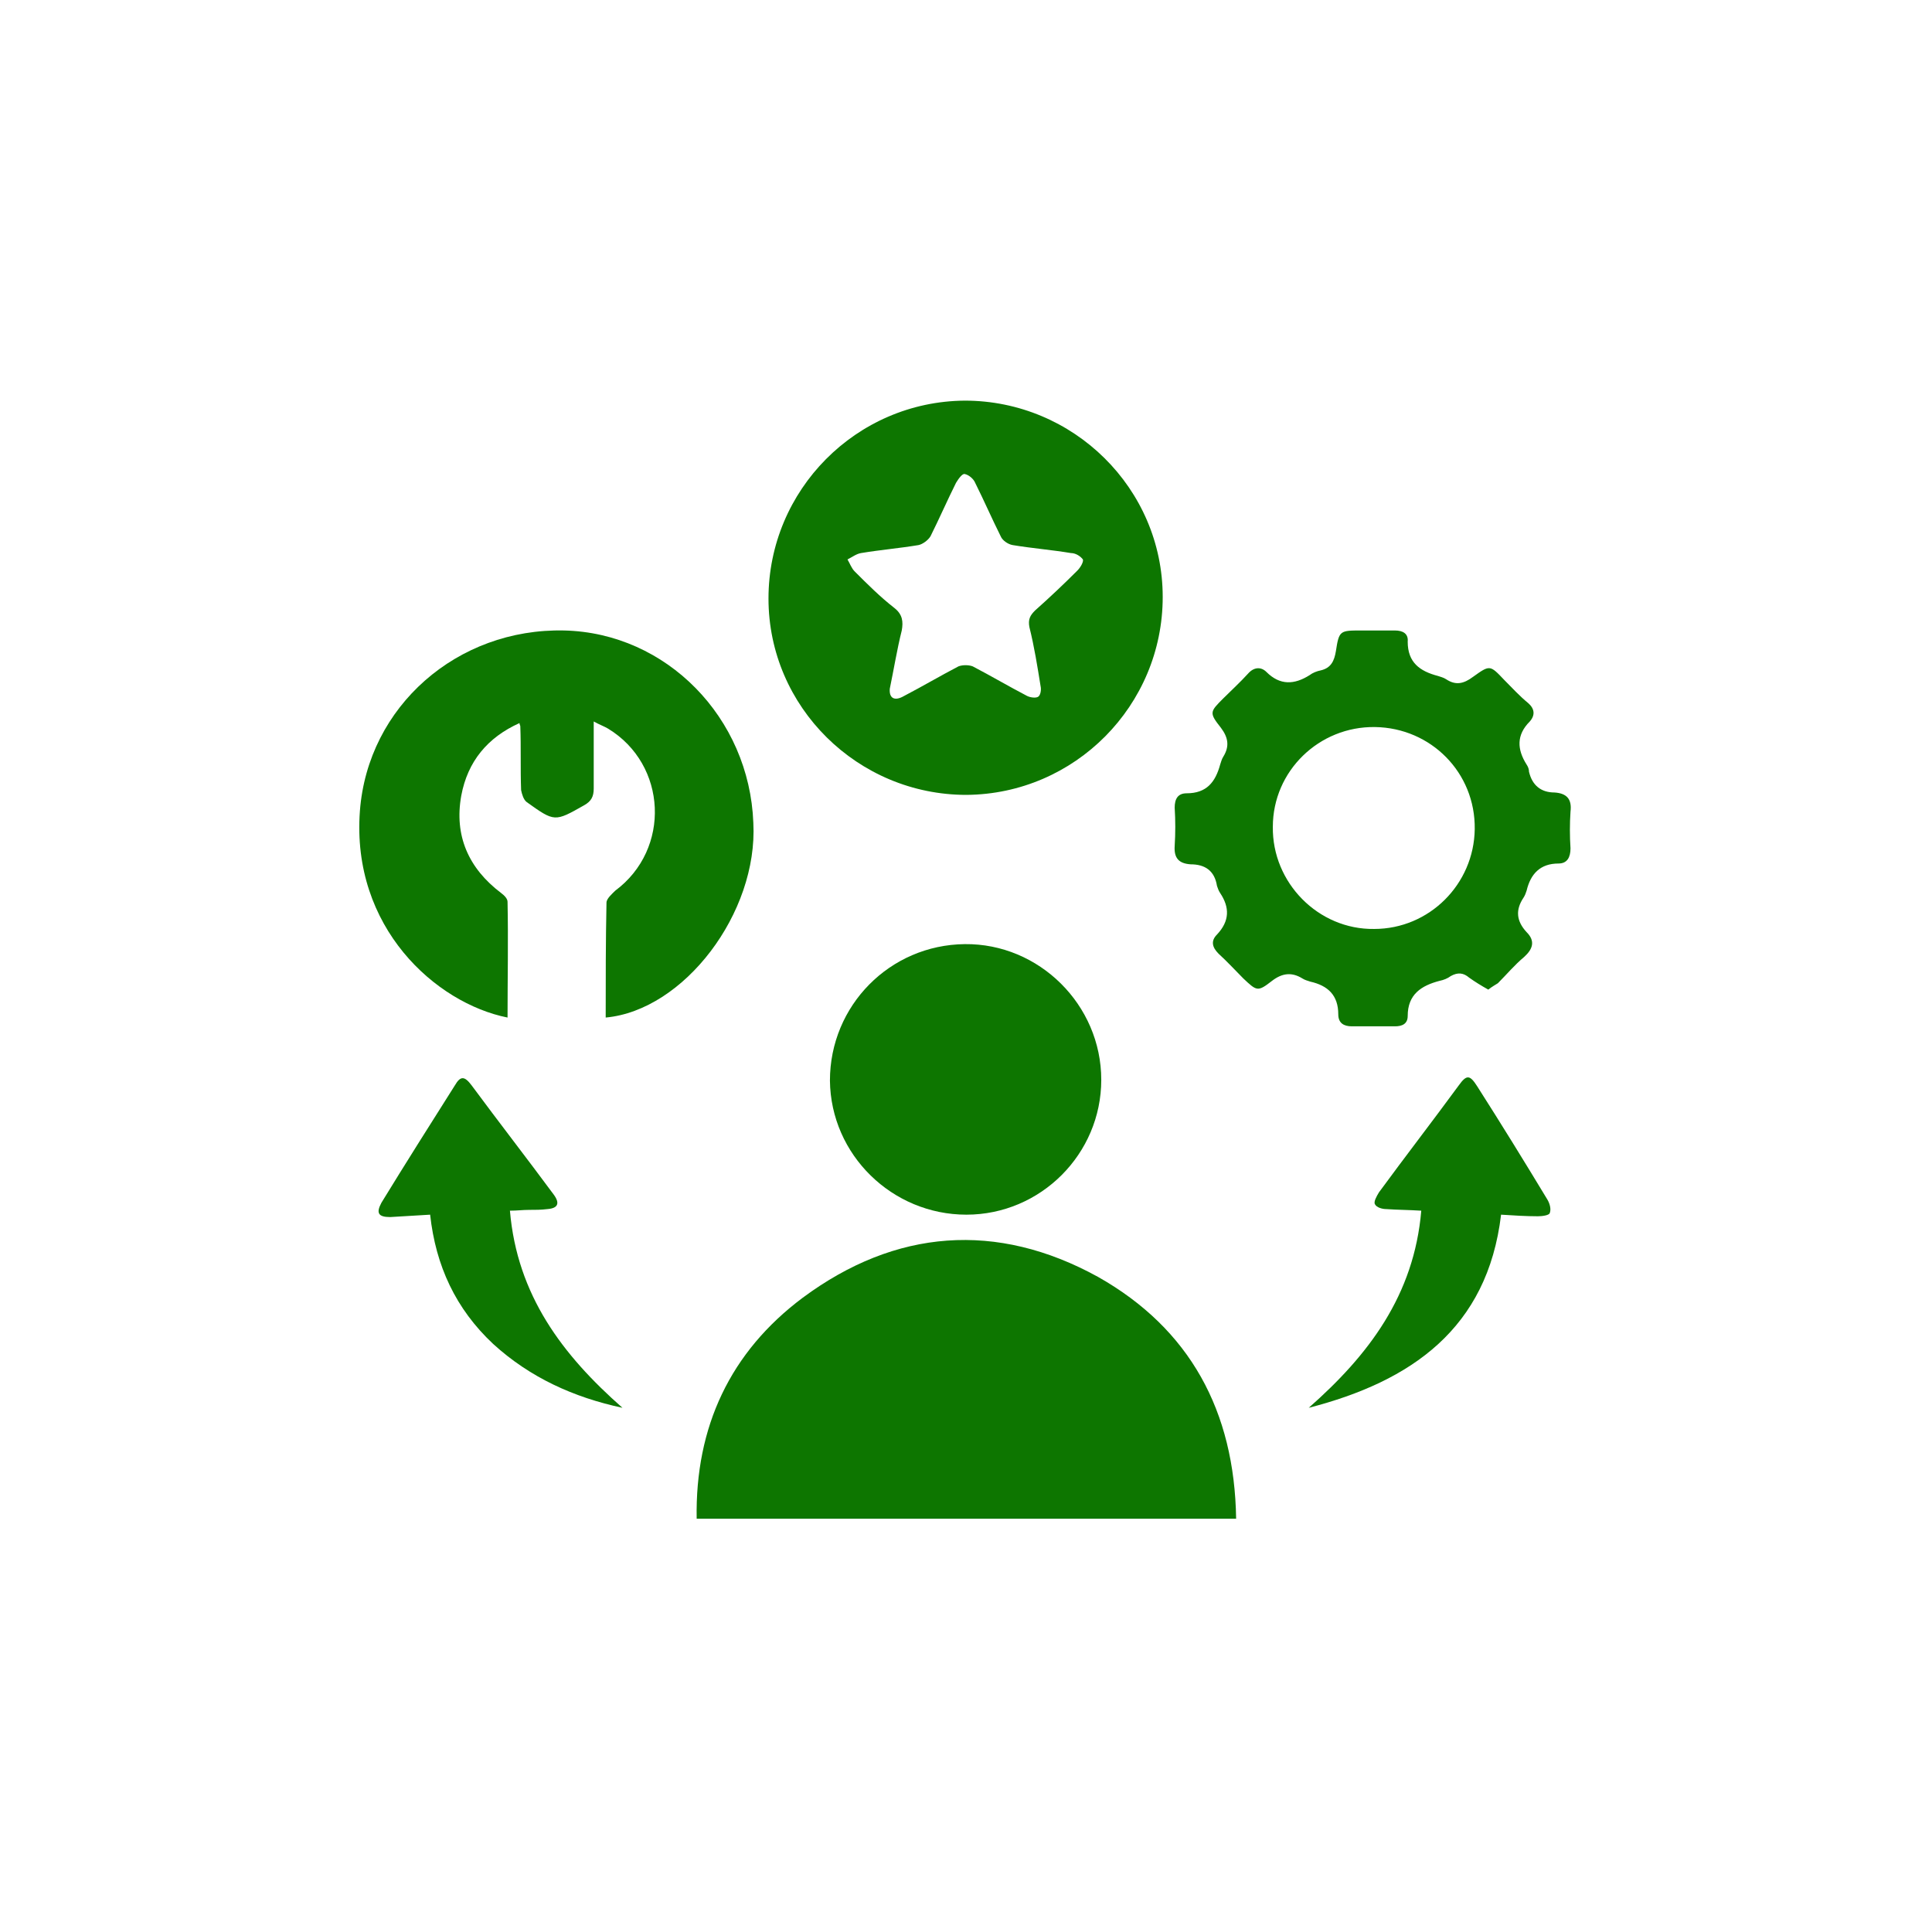
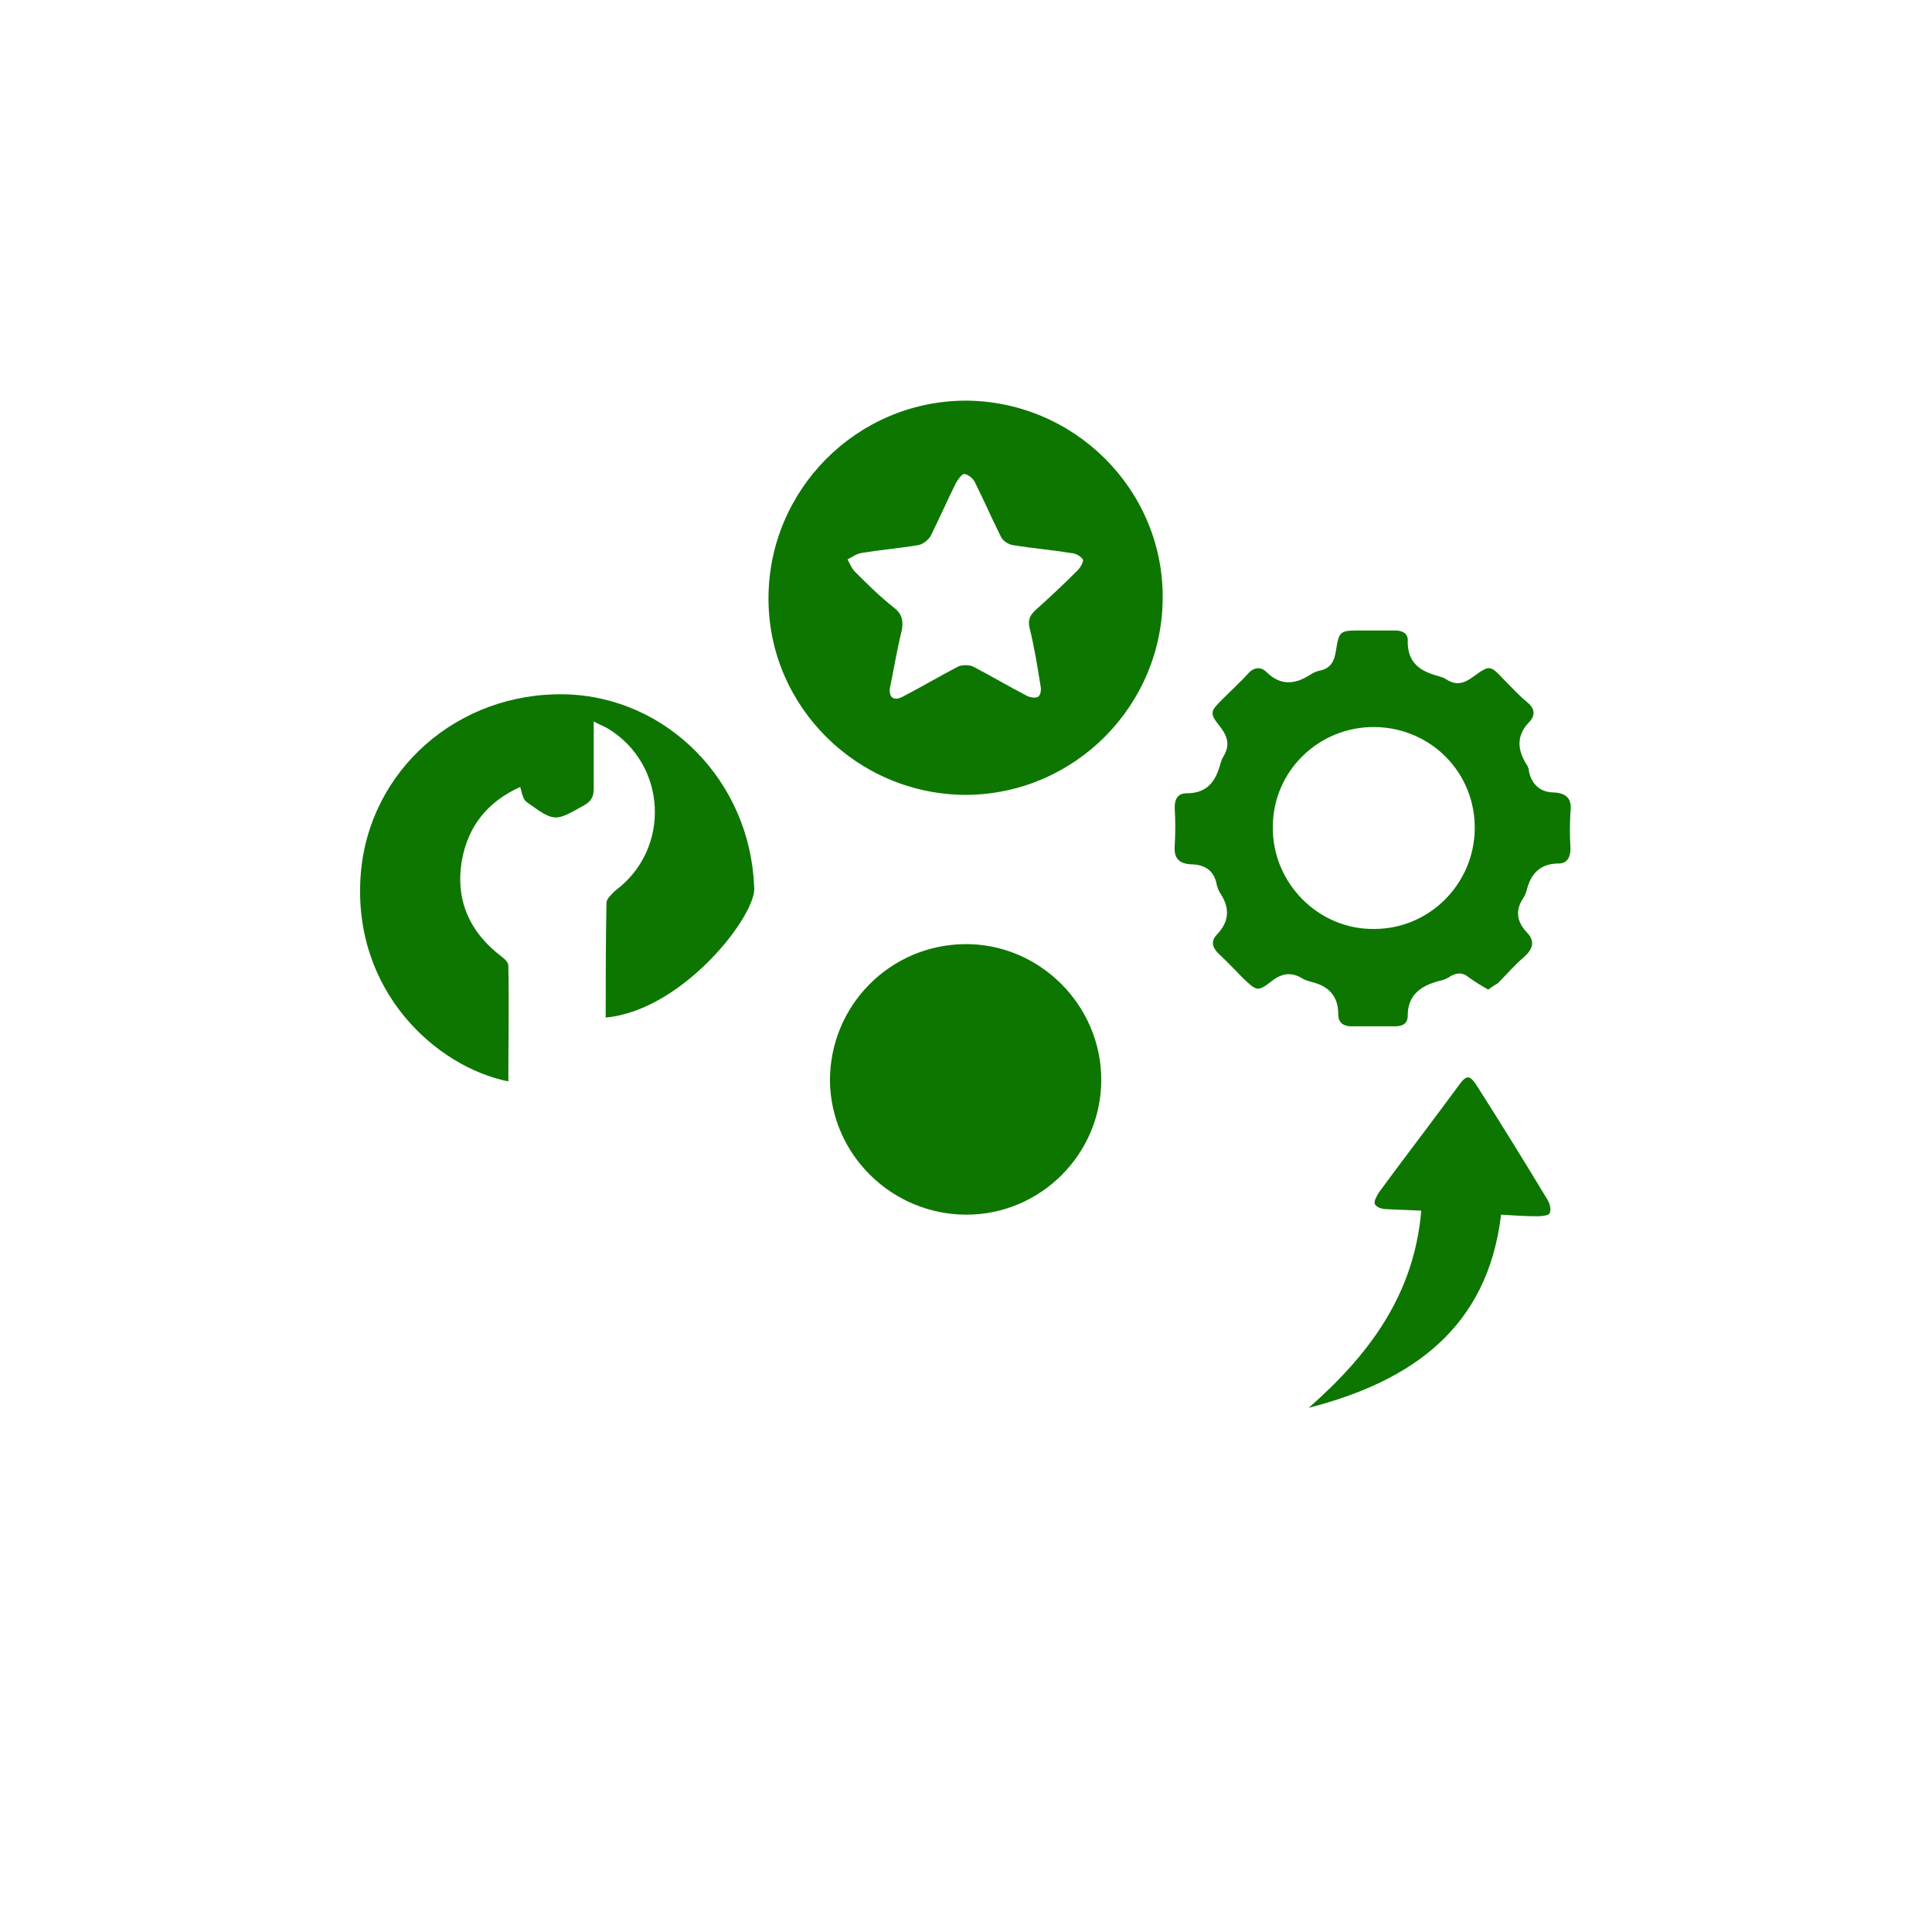
<svg xmlns="http://www.w3.org/2000/svg" id="Layer_1" x="0px" y="0px" viewBox="0 0 242.1 240.5" style="enable-background:new 0 0 242.1 240.5;" xml:space="preserve" fill="#0D7600">
  <g>
-     <path d="M154.9,190.3c-22.7,0-45,0-67.6,0c-0.2-11.5,4.2-20.9,13.3-27.7c11.6-8.6,24.3-9.6,37-2.6  C149.1,166.5,154.7,176.8,154.9,190.3z" />
    <path d="M120.9,50.2c13.6,0,24.8,11,24.8,24.6c0,13.6-11,24.7-24.6,24.8c-13.6,0-24.8-11-24.8-24.6  C96.3,61.4,107.3,50.3,120.9,50.2z M111.5,86.3c-0.1,1.2,0.6,1.6,1.8,0.9c2.3-1.2,4.5-2.5,6.8-3.7c0.5-0.2,1.3-0.2,1.8,0  c2.3,1.2,4.5,2.5,6.8,3.7c0.4,0.2,1.1,0.3,1.4,0.1c0.3-0.2,0.4-0.9,0.3-1.3c-0.4-2.5-0.8-5-1.4-7.4c-0.2-1,0.1-1.5,0.7-2.1  c1.8-1.6,3.6-3.3,5.3-5c0.4-0.4,0.8-1.1,0.7-1.4c-0.3-0.4-0.9-0.8-1.5-0.8c-2.4-0.4-4.9-0.6-7.3-1c-0.6-0.1-1.3-0.6-1.5-1.1  c-1.1-2.2-2.1-4.5-3.2-6.7c-0.2-0.5-0.8-1-1.3-1.1c-0.3-0.1-0.8,0.6-1.1,1.1c-1.1,2.2-2.1,4.5-3.2,6.7c-0.3,0.5-1,1-1.5,1.1  c-2.4,0.4-4.8,0.6-7.2,1c-0.6,0.1-1.1,0.5-1.7,0.8c0.3,0.5,0.5,1.1,0.9,1.5c1.6,1.6,3.2,3.2,5,4.6c1,0.8,1.1,1.7,0.9,2.8  C112.4,81.4,112,83.9,111.5,86.3z" />
-     <path d="M75.9,127.5c0-4.8,0-9.6,0.1-14.4c0-0.5,0.7-1.1,1.1-1.5c7-5.2,6.5-15.8-0.9-20.3c-0.5-0.3-1.1-0.5-1.8-0.9  c0,3,0,5.7,0,8.4c0,1-0.3,1.6-1.2,2.1c-3.7,2.1-3.7,2.1-7.2-0.4c-0.4-0.3-0.6-1-0.7-1.5c-0.1-2.7,0-5.4-0.1-8  c0-0.1-0.1-0.2-0.1-0.4c-4,1.8-6.5,4.8-7.3,9.1c-0.9,5,0.9,9.1,5,12.2c0.4,0.3,0.8,0.7,0.8,1.1c0.1,4.8,0,9.7,0,14.5  c-9-1.8-19.6-11.3-18.5-25.9c1-13.1,12.2-22.9,25.6-22.6c12.8,0.3,23.2,10.9,23.7,24.1C95,114.4,85.7,126.6,75.9,127.5z" />
+     <path d="M75.9,127.5c0-4.8,0-9.6,0.1-14.4c0-0.5,0.7-1.1,1.1-1.5c7-5.2,6.5-15.8-0.9-20.3c-0.5-0.3-1.1-0.5-1.8-0.9  c0,3,0,5.7,0,8.4c0,1-0.3,1.6-1.2,2.1c-3.7,2.1-3.7,2.1-7.2-0.4c-0.4-0.3-0.6-1-0.7-1.5c0-0.1-0.1-0.2-0.1-0.4c-4,1.8-6.5,4.8-7.3,9.1c-0.9,5,0.9,9.1,5,12.2c0.4,0.3,0.8,0.7,0.8,1.1c0.1,4.8,0,9.7,0,14.5  c-9-1.8-19.6-11.3-18.5-25.9c1-13.1,12.2-22.9,25.6-22.6c12.8,0.3,23.2,10.9,23.7,24.1C95,114.4,85.7,126.6,75.9,127.5z" />
    <path d="M186.5,124c-0.9-0.5-1.7-1-2.4-1.5c-0.7-0.6-1.4-0.7-2.3-0.2c-0.4,0.3-0.9,0.5-1.4,0.6c-2.3,0.6-4,1.7-4,4.4  c0,1-0.7,1.3-1.6,1.3c-1.8,0-3.6,0-5.4,0c-1,0-1.7-0.4-1.7-1.5c0-2.4-1.3-3.6-3.5-4.1c-0.3-0.1-0.7-0.2-1-0.4  c-1.3-0.8-2.5-0.7-3.8,0.3c-1.8,1.4-1.9,1.3-3.6-0.3c-1-1-2-2.1-3.1-3.1c-0.8-0.8-1-1.6-0.2-2.4c1.6-1.7,1.6-3.4,0.4-5.2  c-0.2-0.3-0.3-0.6-0.4-0.9c-0.3-1.9-1.5-2.7-3.3-2.7c-1.5-0.1-2.1-0.8-2-2.3c0.1-1.6,0.1-3.2,0-4.8c0-1.1,0.4-1.8,1.5-1.8  c2.5,0,3.6-1.4,4.2-3.6c0.1-0.3,0.2-0.7,0.4-1c0.8-1.3,0.6-2.4-0.3-3.6c-1.5-1.9-1.4-2,0.3-3.7c1-1,2.1-2,3.1-3.1  c0.7-0.8,1.6-0.9,2.3-0.2c1.7,1.7,3.5,1.6,5.4,0.4c0.4-0.3,0.9-0.5,1.4-0.6c1.3-0.3,1.7-1.2,1.9-2.4c0.4-2.6,0.5-2.6,3.2-2.6  c1.4,0,2.8,0,4.2,0c1,0,1.7,0.4,1.6,1.4c0,2.6,1.5,3.7,3.8,4.3c0.3,0.1,0.7,0.2,1,0.4c1.2,0.8,2.2,0.6,3.4-0.3  c2.1-1.5,2.1-1.5,3.9,0.4c1,1,1.9,2,3,2.9c0.8,0.7,0.9,1.5,0.2,2.3c-1.7,1.7-1.6,3.5-0.4,5.4c0.2,0.3,0.3,0.6,0.3,0.9  c0.4,1.7,1.5,2.6,3.2,2.6c1.5,0.1,2.2,0.8,2,2.4c-0.1,1.5-0.1,3.1,0,4.6c0,1.1-0.4,1.9-1.5,1.9c-2.3,0-3.5,1.3-4,3.4  c-0.1,0.3-0.2,0.6-0.4,0.9c-1,1.5-0.9,2.9,0.4,4.3c1.1,1.1,0.8,2.1-0.3,3.1c-1.2,1-2.2,2.2-3.3,3.3  C187.4,123.4,187,123.6,186.5,124z M184.8,103.9c0.1-7.1-5.5-12.7-12.5-12.8c-7-0.1-12.8,5.5-12.8,12.5c-0.1,7,5.7,12.9,12.7,12.8  C179.1,116.4,184.7,110.8,184.8,103.9z" />
    <path d="M120.9,118.3c9.3-0.1,17.1,7.6,17.1,17c0,9.3-7.6,16.9-16.9,16.9c-9.3,0-17-7.5-17.1-16.8C104,126,111.5,118.4,120.9,118.3  z" />
-     <path d="M53.9,152.2c-1.8,0.1-3.4,0.2-5,0.3c-1.5,0-1.8-0.5-1.1-1.8c3-4.9,6.1-9.8,9.2-14.7c0.7-1.2,1.2-1.2,2.1,0  c3.4,4.6,6.9,9.1,10.3,13.7c0.8,1.1,0.5,1.7-0.8,1.8c-0.8,0.1-1.5,0.1-2.3,0.1c-0.8,0-1.5,0.1-2.4,0.1c0.9,10.6,6.6,18.1,14.1,24.7  c-6.1-1.3-11.6-3.8-16.2-8C57.1,164,54.6,158.6,53.9,152.2z" />
    <path d="M164,176.4c7.5-6.6,13.2-14.1,14.1-24.7c-1.6-0.1-3-0.1-4.4-0.2c-0.5,0-1.2-0.2-1.4-0.6c-0.2-0.3,0.2-1,0.5-1.5  c3.3-4.5,6.7-8.9,10-13.4c1-1.4,1.4-1.3,2.3,0.1c3,4.7,5.9,9.4,8.8,14.2c0.3,0.5,0.5,1.2,0.3,1.7c-0.1,0.3-1,0.4-1.5,0.4  c-1.5,0-3-0.1-4.6-0.2C186.4,166.5,176.8,173.1,164,176.4z" />
  </g>
</svg>